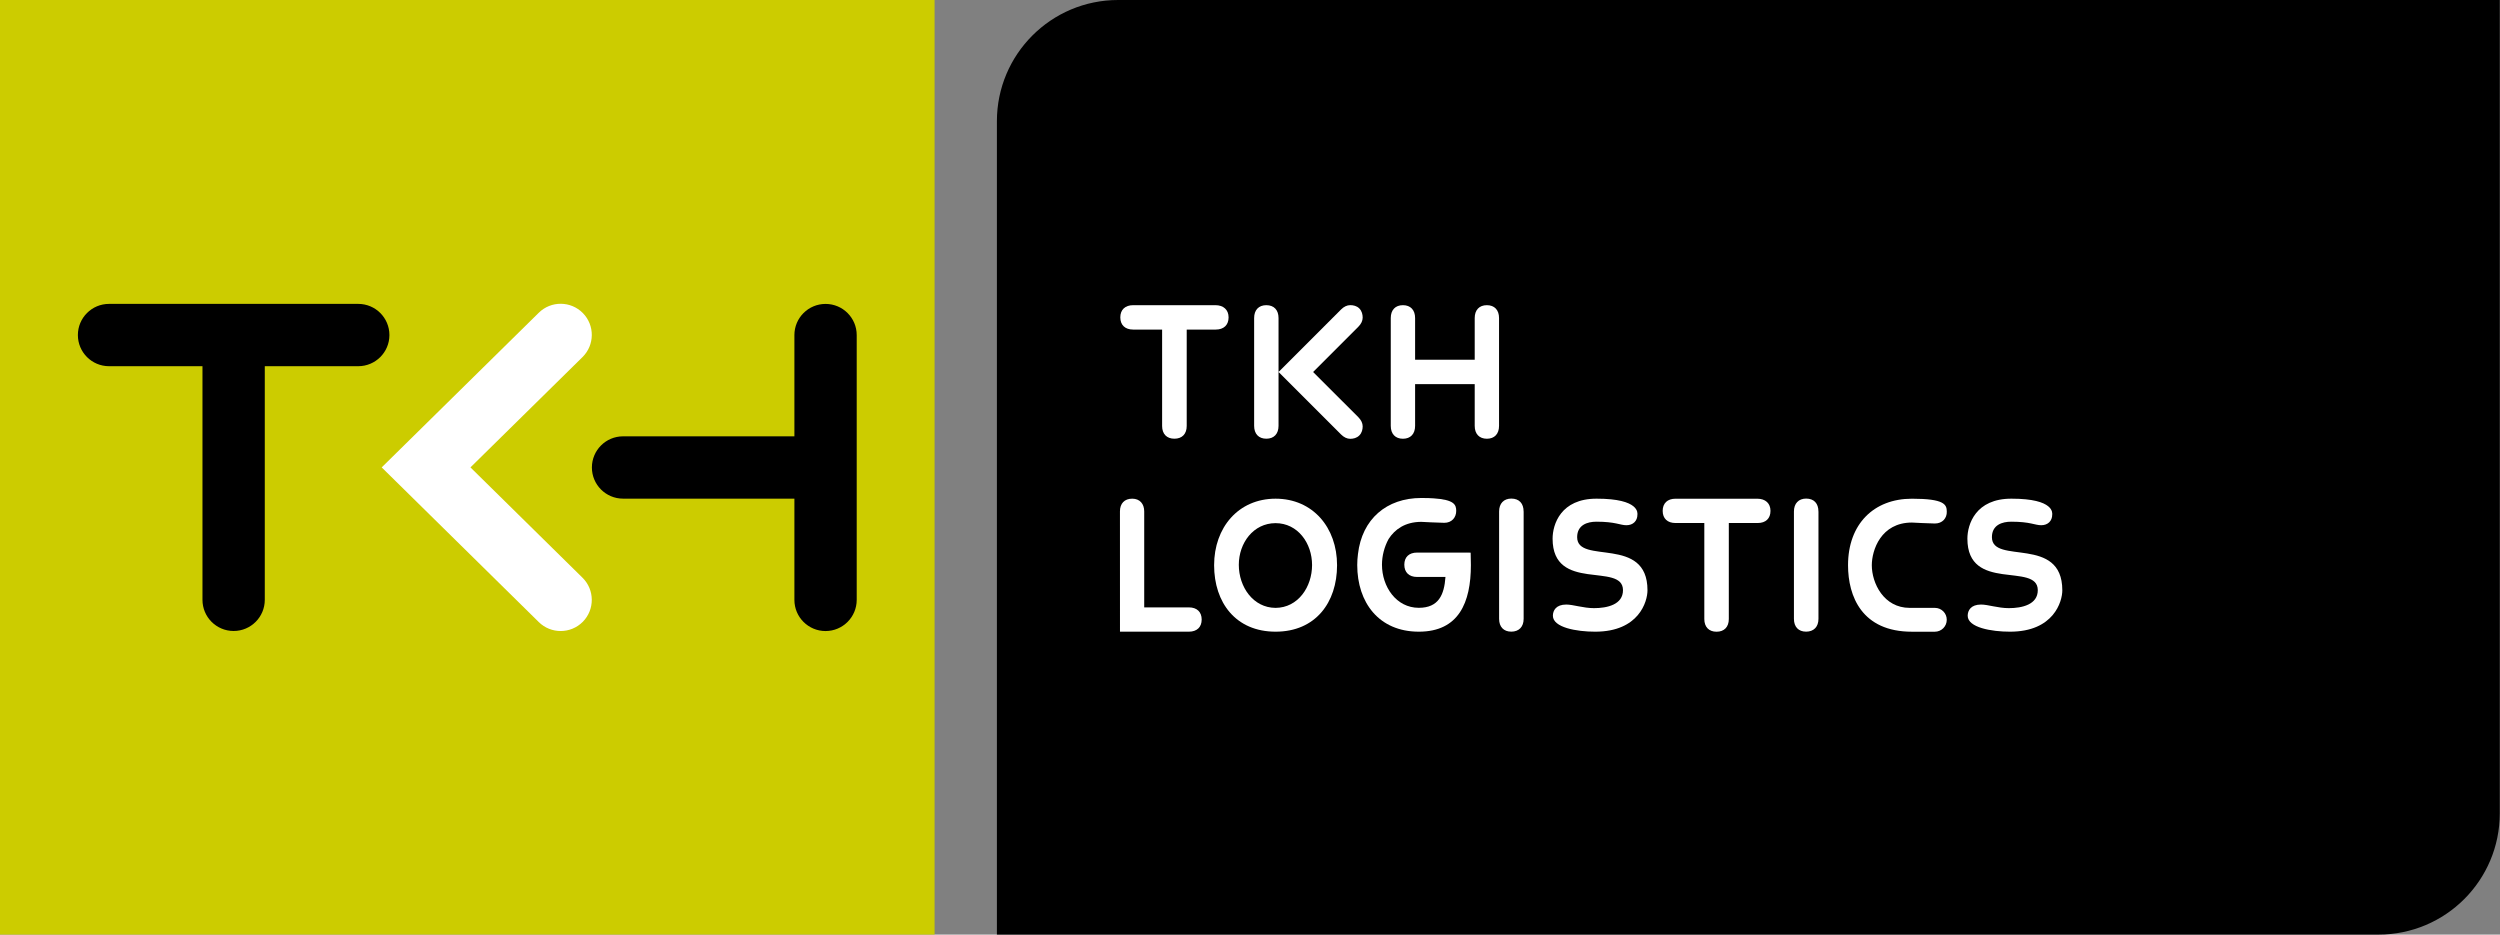
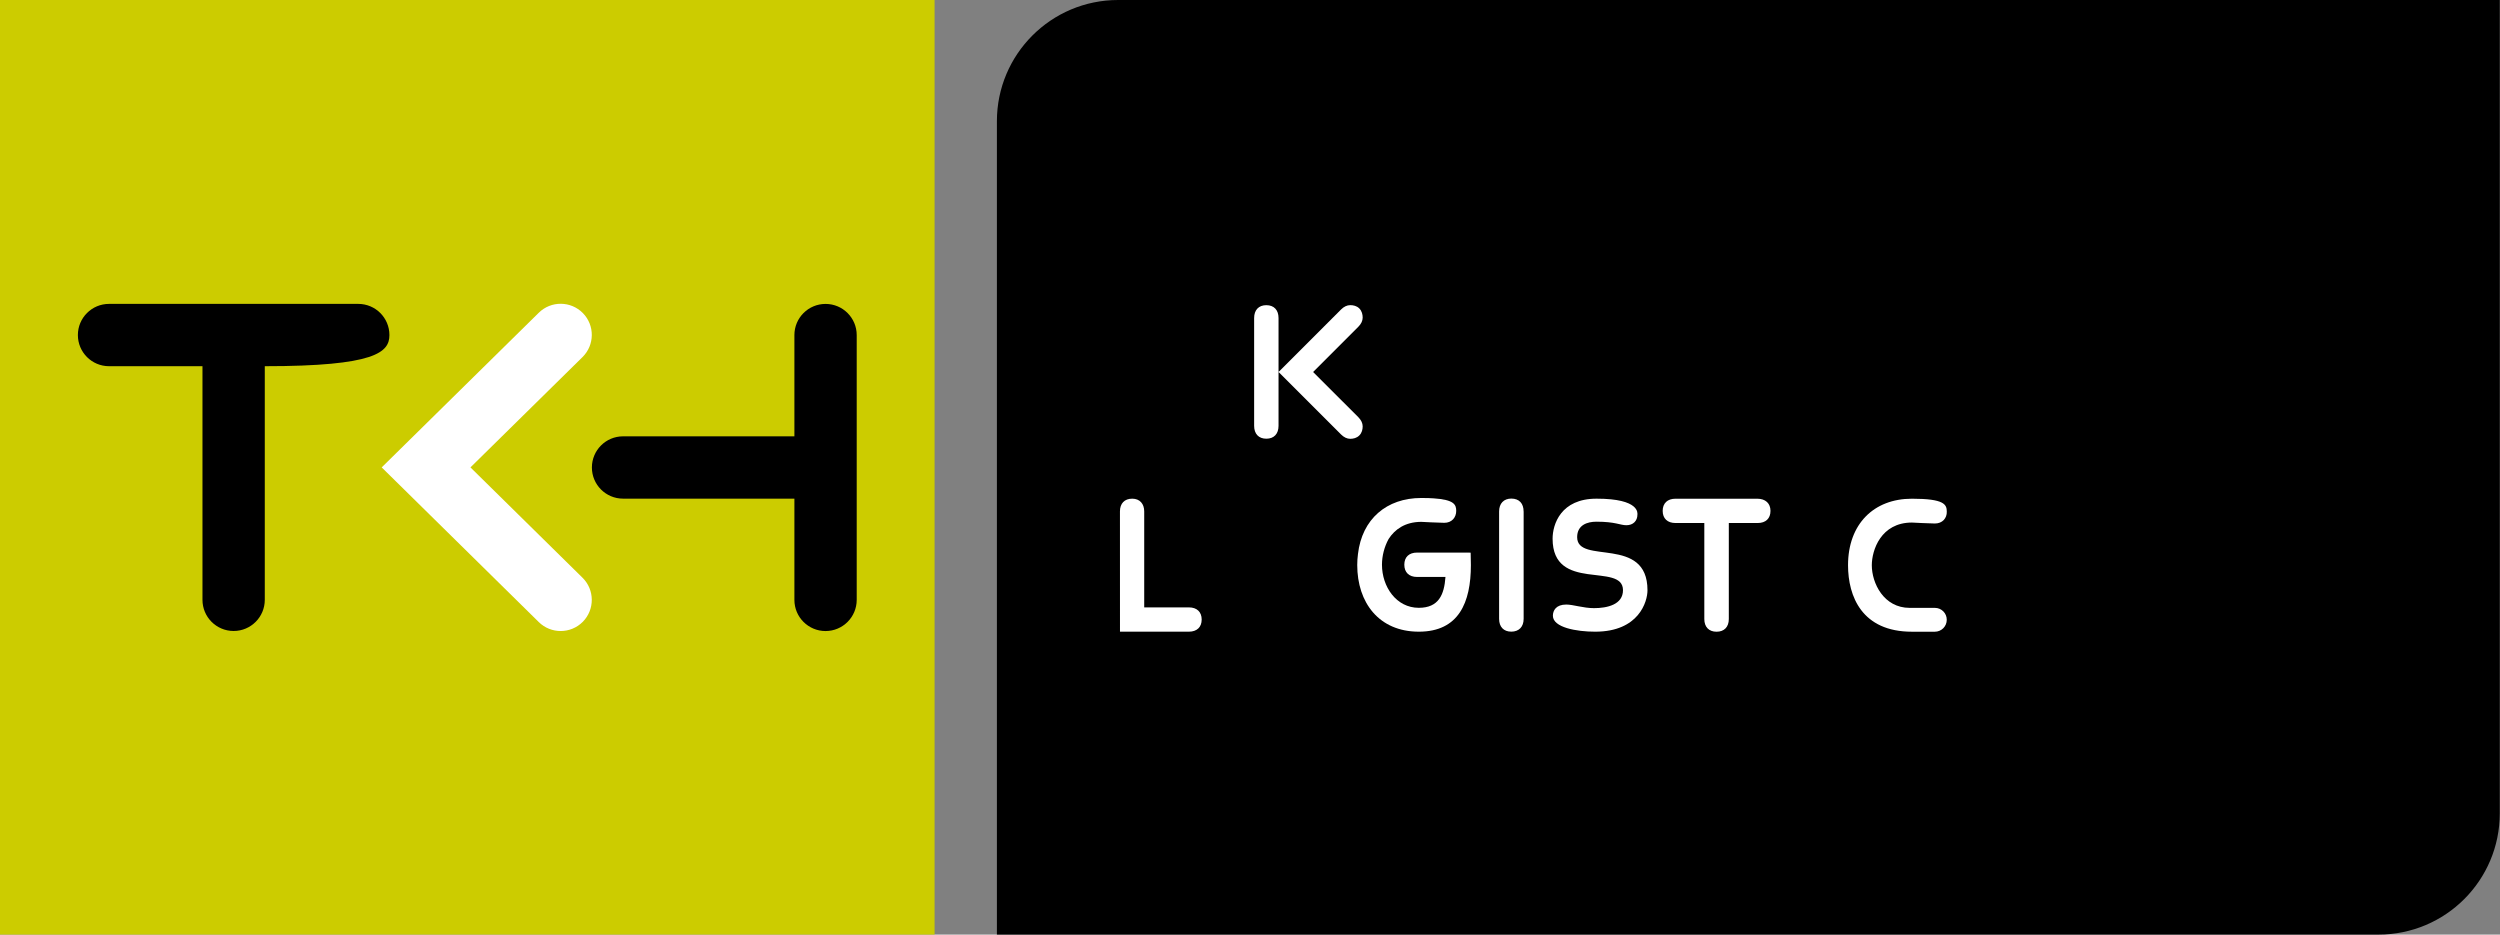
<svg xmlns="http://www.w3.org/2000/svg" version="1.1" id="Laag_1" x="0px" y="0px" viewBox="0 0 758.25 283.46" style="enable-background:new 0 0 758.25 283.46;" xml:space="preserve">
  <rect x="0" y="0" width="758.25" height="283.46" fill="#808080" stroke="none" />
  <style type="text/css">
	.st0{fill:#CCCC00;}
	.st1{fill:#FFFFFF;}
</style>
  <g>
    <rect y="0" class="st0" width="283.46" height="283.46" />
    <g>
-       <path d="M118.11,101.62c0-5.22-4.23-9.45-9.45-9.45H33.07c-5.22,0-9.45,4.23-9.45,9.45c0,5.22,4.23,9.45,9.45,9.45h28.34v70.86    c0,5.22,4.23,9.45,9.45,9.45s9.45-4.23,9.45-9.45v-70.86h28.34C113.88,111.07,118.11,106.84,118.11,101.62" />
+       <path d="M118.11,101.62c0-5.22-4.23-9.45-9.45-9.45H33.07c-5.22,0-9.45,4.23-9.45,9.45c0,5.22,4.23,9.45,9.45,9.45h28.34v70.86    c0,5.22,4.23,9.45,9.45,9.45s9.45-4.23,9.45-9.45v-70.86C113.88,111.07,118.11,106.84,118.11,101.62" />
      <path class="st1" d="M170.05,191.39c-2.39,0-4.79-0.9-6.63-2.71l-47.65-46.92l47.65-46.91c3.72-3.66,9.7-3.61,13.36,0.1    c3.66,3.72,3.61,9.7-0.11,13.36l-33.98,33.45l33.98,33.46c3.72,3.66,3.76,9.64,0.11,13.36    C174.93,190.45,172.49,191.39,170.05,191.39" />
      <path d="M259.84,181.94v-80.31c0-5.22-4.23-9.45-9.45-9.45s-9.45,4.23-9.45,9.45v30.71h-51.97c-5.22,0-9.45,4.23-9.45,9.45    s4.23,9.45,9.45,9.45h51.97v30.71c0,5.22,4.23,9.45,9.45,9.45C255.61,191.39,259.84,187.16,259.84,181.94" />
    </g>
  </g>
  <g>
    <path d="M339.13,0c-20.31,0-36.77,16.46-36.77,36.77v246.69h419.05c20.31,0,36.77-16.46,36.77-36.77V0H339.13z" />
-     <path class="st1" d="M359.6,92.56h-15.91c-2.44,0-3.9,1.38-3.9,3.7c0,2.32,1.45,3.7,3.9,3.7h8.78v29.24c0,2.42,1.39,3.86,3.73,3.86   c2.34,0,3.73-1.45,3.73-3.86V99.96h8.8c2.44,0,3.9-1.38,3.9-3.7c0-2.31-1.56-3.7-4-3.7H359.6z" />
    <path class="st1" d="M384.08,92.56c-2.32,0-3.7,1.46-3.7,3.9v32.7c0,2.44,1.38,3.9,3.7,3.9c2.31,0,3.7-1.46,3.7-3.9v-12.65v-7.41   V96.46C387.78,94.02,386.4,92.56,384.08,92.56 M398.27,112.83c1.8-1.8,13.71-13.72,13.71-13.72c0.86-0.86,1.32-1.82,1.32-2.78   c0-0.91-0.23-1.98-1.02-2.78c-0.79-0.79-1.84-1-2.76-1c-0.95,0-1.92,0.45-2.78,1.32l-18.95,18.95l18.95,18.95   c0.86,0.86,1.82,1.32,2.78,1.32c0.92,0,1.96-0.22,2.76-1.02c0.8-0.8,1.02-1.85,1.02-2.76c0-0.95-0.46-1.91-1.32-2.78L398.27,112.83   z" />
-     <path class="st1" d="M450.97,92.56c-2.31,0-3.69,1.46-3.69,3.9v12.64H429.2V96.46c0-2.44-1.38-3.9-3.69-3.9   c-2.31,0-3.69,1.46-3.69,3.9v32.71c0,2.44,1.38,3.9,3.69,3.9c2.31,0,3.69-1.46,3.69-3.9v-12.66h18.08v0.01v12.65   c0,2.44,1.38,3.9,3.69,3.9c2.31,0,3.69-1.46,3.69-3.9V96.46C454.66,94.02,453.28,92.56,450.97,92.56" />
    <path class="st1" d="M339.69,191.59h20.9c2.43,0,3.88-1.38,3.88-3.68c0-2.31-1.45-3.69-3.88-3.69h-13.55V155.1   c0-2.26-1.31-3.85-3.64-3.85c-2.33,0-3.72,1.44-3.72,3.85L339.69,191.59L339.69,191.59z" />
-     <path class="st1" d="M405.53,171.42c0-11.39-7.32-20.16-18.64-20.17h0h-0.01c-11.32,0.01-18.64,8.78-18.64,20.17   c0,11.34,6.55,20.16,18.64,20.17c0,0,0.01,0,0.01,0h0.01C398.98,191.58,405.53,182.76,405.53,171.42 M386.88,184.37   c-6.81-0.03-11.15-6.38-11.15-13.05c0-6.63,4.41-12.64,11.15-12.65c6.73,0.01,11.07,6.07,11.07,12.7   C397.95,178.03,393.69,184.33,386.88,184.37" />
    <path class="st1" d="M446.05,167.62c-0.02-0.04-2.43-0.02-3.65-0.02c-0.06,0-12.61,0-12.61,0c-2.41,0-3.86,1.34-3.86,3.67   c0,2.33,1.44,3.72,3.86,3.72h8.62c-0.38,5.35-2.03,9.36-8.09,9.36c-6.83,0-11.17-6.39-11.17-13.08c0-2.67,0.72-5.45,2.02-7.8   c1.84-2.86,4.94-5.18,9.9-5.19c0.03,0,5.45,0.29,6.99,0.29c2.27,0,3.61-1.62,3.61-3.62c0-1.88-0.62-3.39-6.85-3.8   c-0.86-0.07-2.07-0.11-3.75-0.11c-10.51,0-17.97,6.38-19.2,17c-0.14,1.08-0.22,2.2-0.22,3.34c0,11.36,6.56,20.2,18.67,20.21h0.02   c12.11-0.01,15.78-8.85,15.78-20.21v0.01C446.11,170.25,446.07,167.65,446.05,167.62" />
    <path class="st1" d="M462.11,155.13c0-2.43-1.34-3.91-3.72-3.91c-2.3,0-3.71,1.48-3.71,3.91v32.57c0,2.43,1.38,3.88,3.69,3.88   s3.75-1.45,3.75-3.88V155.13z" />
-     <path class="st1" d="M551.53,155.13c0-2.43-1.34-3.91-3.72-3.91c-2.3,0-3.71,1.48-3.71,3.91v32.57c0,2.43,1.38,3.88,3.69,3.88   s3.75-1.45,3.75-3.88V155.13z" />
    <path class="st1" d="M478.35,162.93c0-3.74,3.14-4.7,5.83-4.7c5.84,0,7.18,1.07,9.12,1.07c2.01,0,3.33-1.3,3.33-3.22   c0-0.34,0.82-4.83-12.36-4.83c-10.9-0.03-13.37,7.81-13.37,12.13c0,16.41,21.28,7.05,21.35,15.59c0.03,4.4-4.78,5.48-8.78,5.48   c-3.28,0-6.31-1.09-8.43-1.09c-3.08,0-4.05,1.79-4.05,3.4c0,3.56,7.18,4.84,12.84,4.83c13.25,0,15.85-9.14,15.85-12.55   C499.7,162.26,478.35,171.4,478.35,162.93" />
    <path class="st1" d="M524.02,151.26h-15.85c-2.43,0-3.88,1.38-3.88,3.69c0,2.31,1.45,3.68,3.88,3.68h8.75v29.12   c0,2.41,1.39,3.85,3.71,3.85c2.33,0,3.72-1.44,3.72-3.85v-29.12h8.76c2.43,0,3.88-1.37,3.88-3.68c0-2.31-1.56-3.69-3.99-3.69   H524.02z" />
    <path class="st1" d="M586.87,184.37h-7.65c-7.91,0-11.5-7.52-11.5-12.94c0-4.55,2.75-12.94,12.17-12.94c0,0,5.43,0.29,6.97,0.29   c2.26,0,3.68-1.62,3.6-3.62c0-2.19-0.84-3.89-10.49-3.9c-0.03,0-0.07,0-0.11,0c-11.51,0-19.35,7.66-19.35,20.17   c0,9.44,4.21,20.17,19.37,20.17h6.97c1.99,0,3.6-1.62,3.6-3.61C590.47,185.99,588.85,184.37,586.87,184.37" />
-     <path class="st1" d="M604.15,162.93c0-3.74,3.14-4.7,5.84-4.7c5.84,0,7.18,1.07,9.12,1.07c2.01,0,3.33-1.3,3.33-3.22   c0-0.34,0.82-4.83-12.36-4.83c-10.9-0.03-13.37,7.81-13.37,12.13c0,16.41,21.28,7.05,21.35,15.59c0.03,4.4-4.78,5.48-8.78,5.48   c-3.28,0-6.31-1.09-8.43-1.09c-3.08,0-4.05,1.79-4.05,3.4c0,3.56,7.18,4.84,12.85,4.83c13.24,0,15.85-9.14,15.85-12.55   C625.49,162.26,604.15,171.4,604.15,162.93" />
  </g>
</svg>